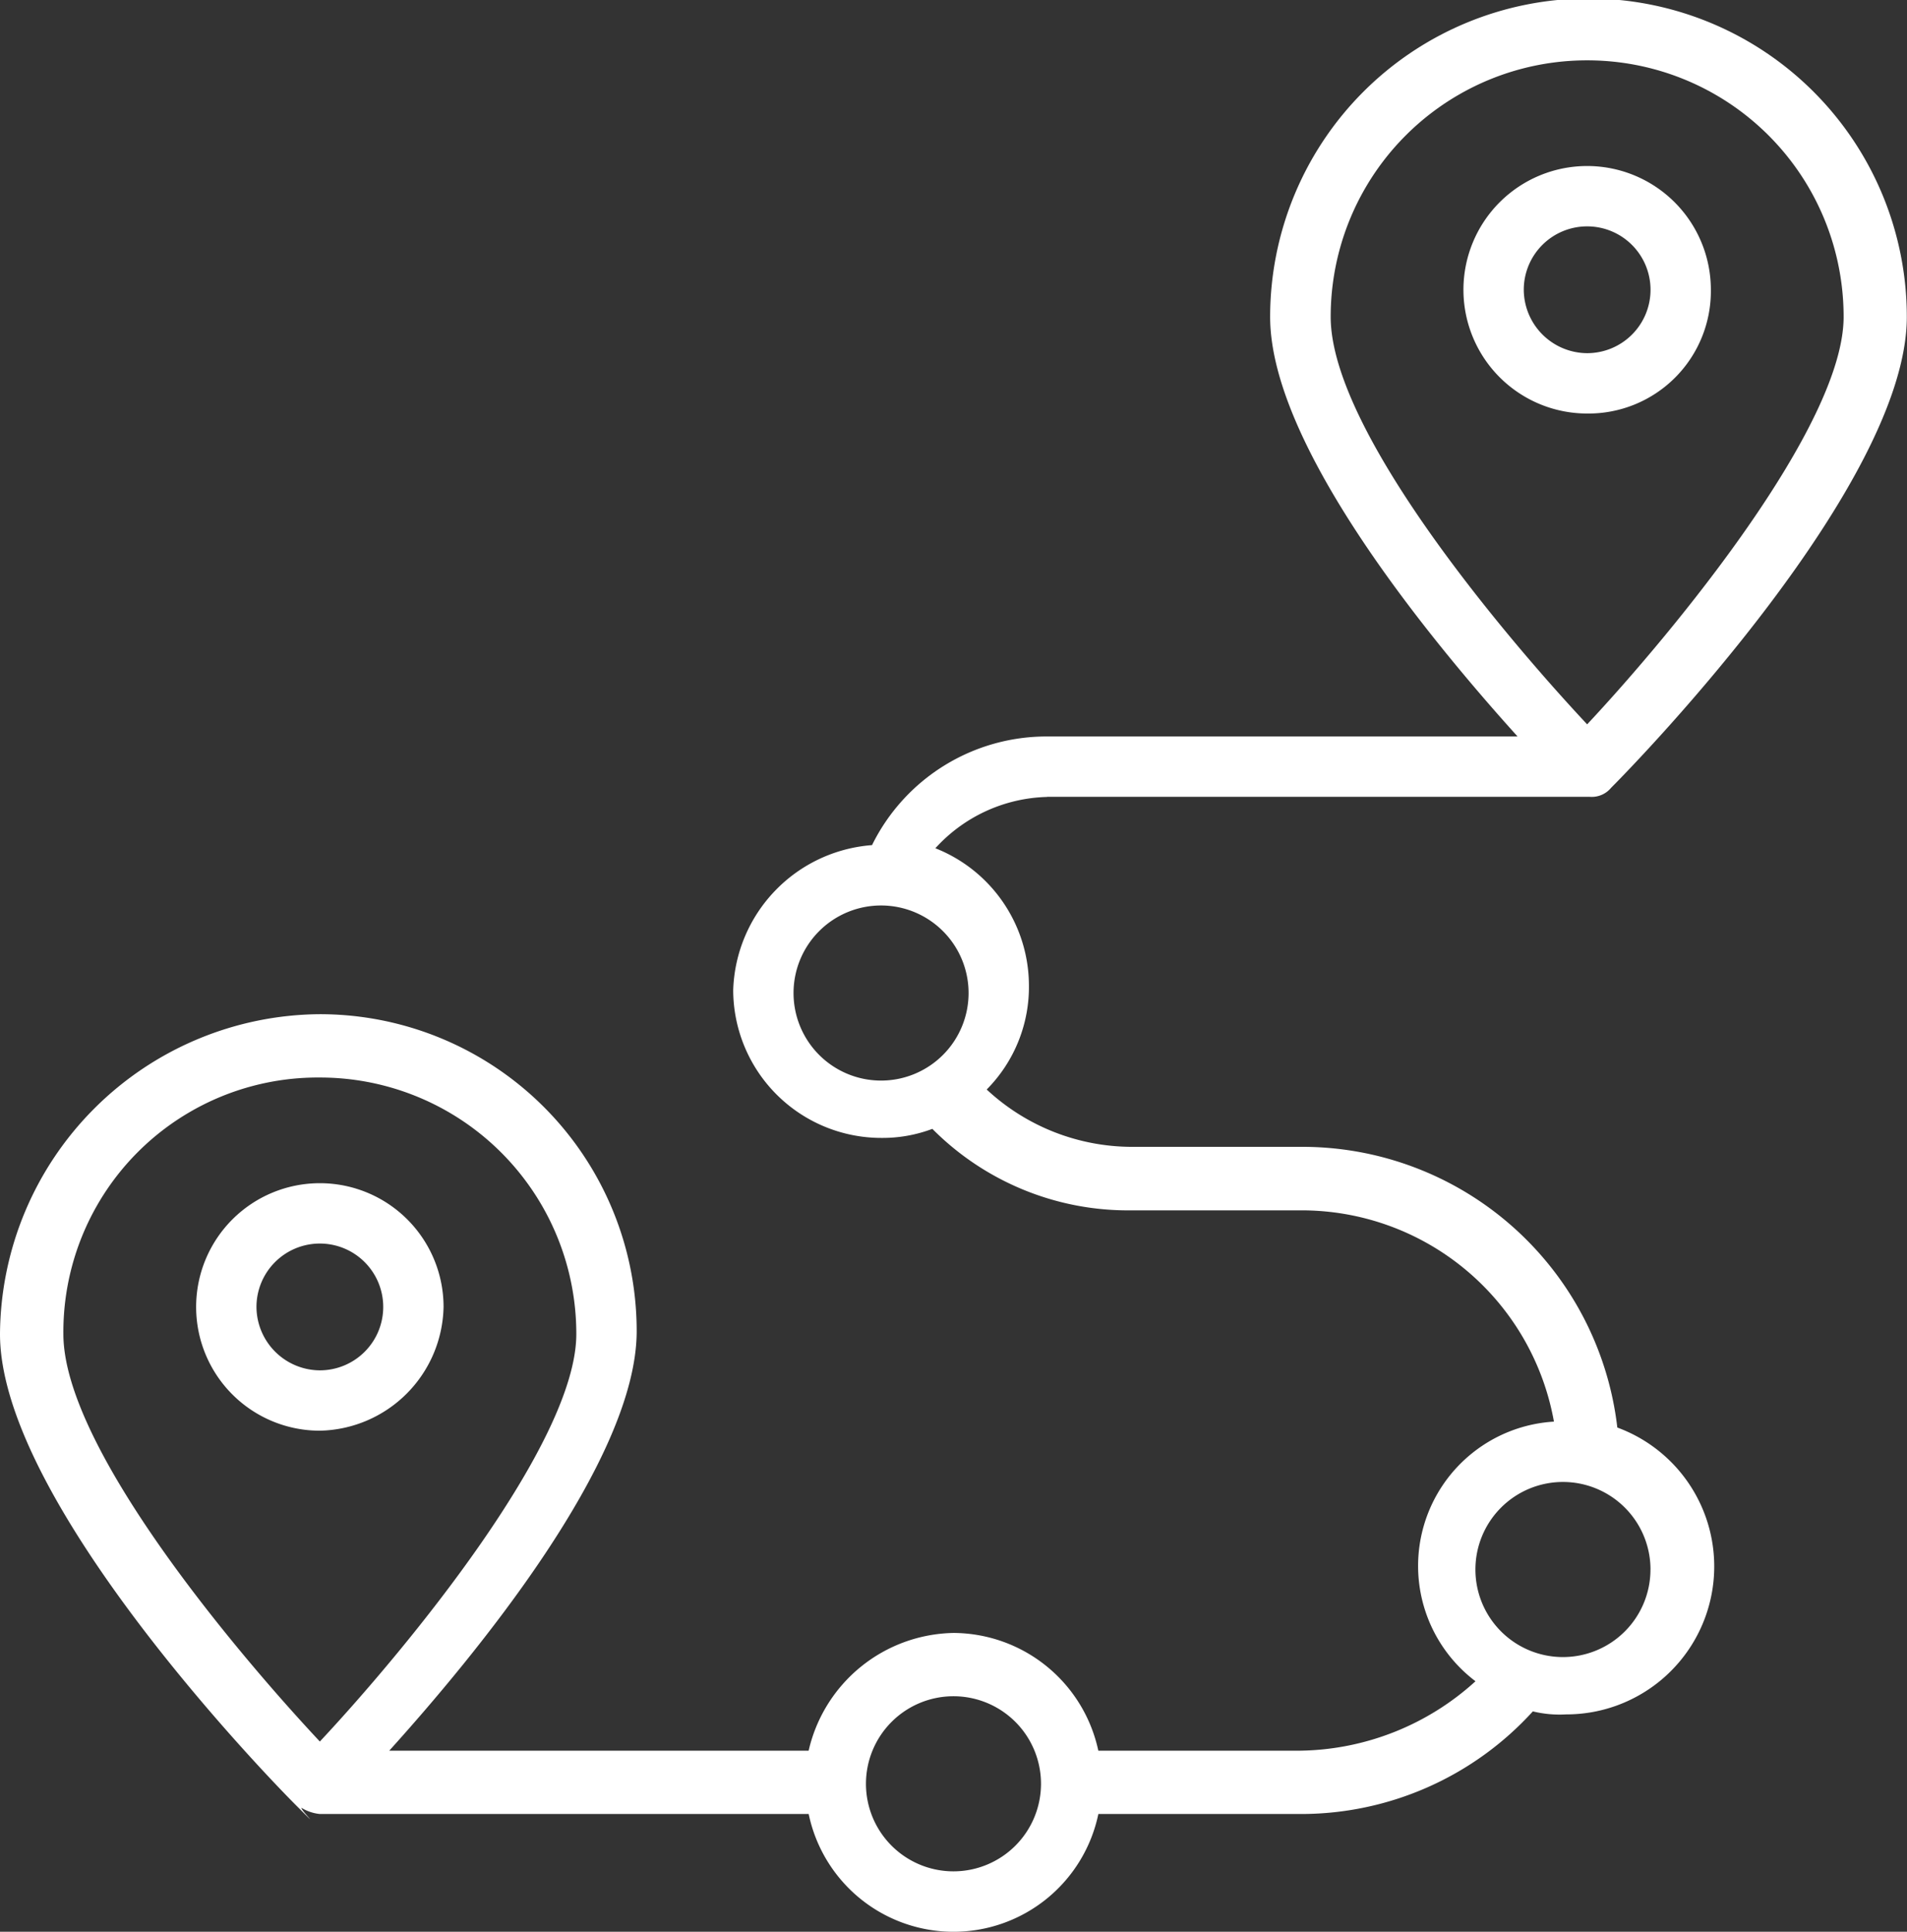
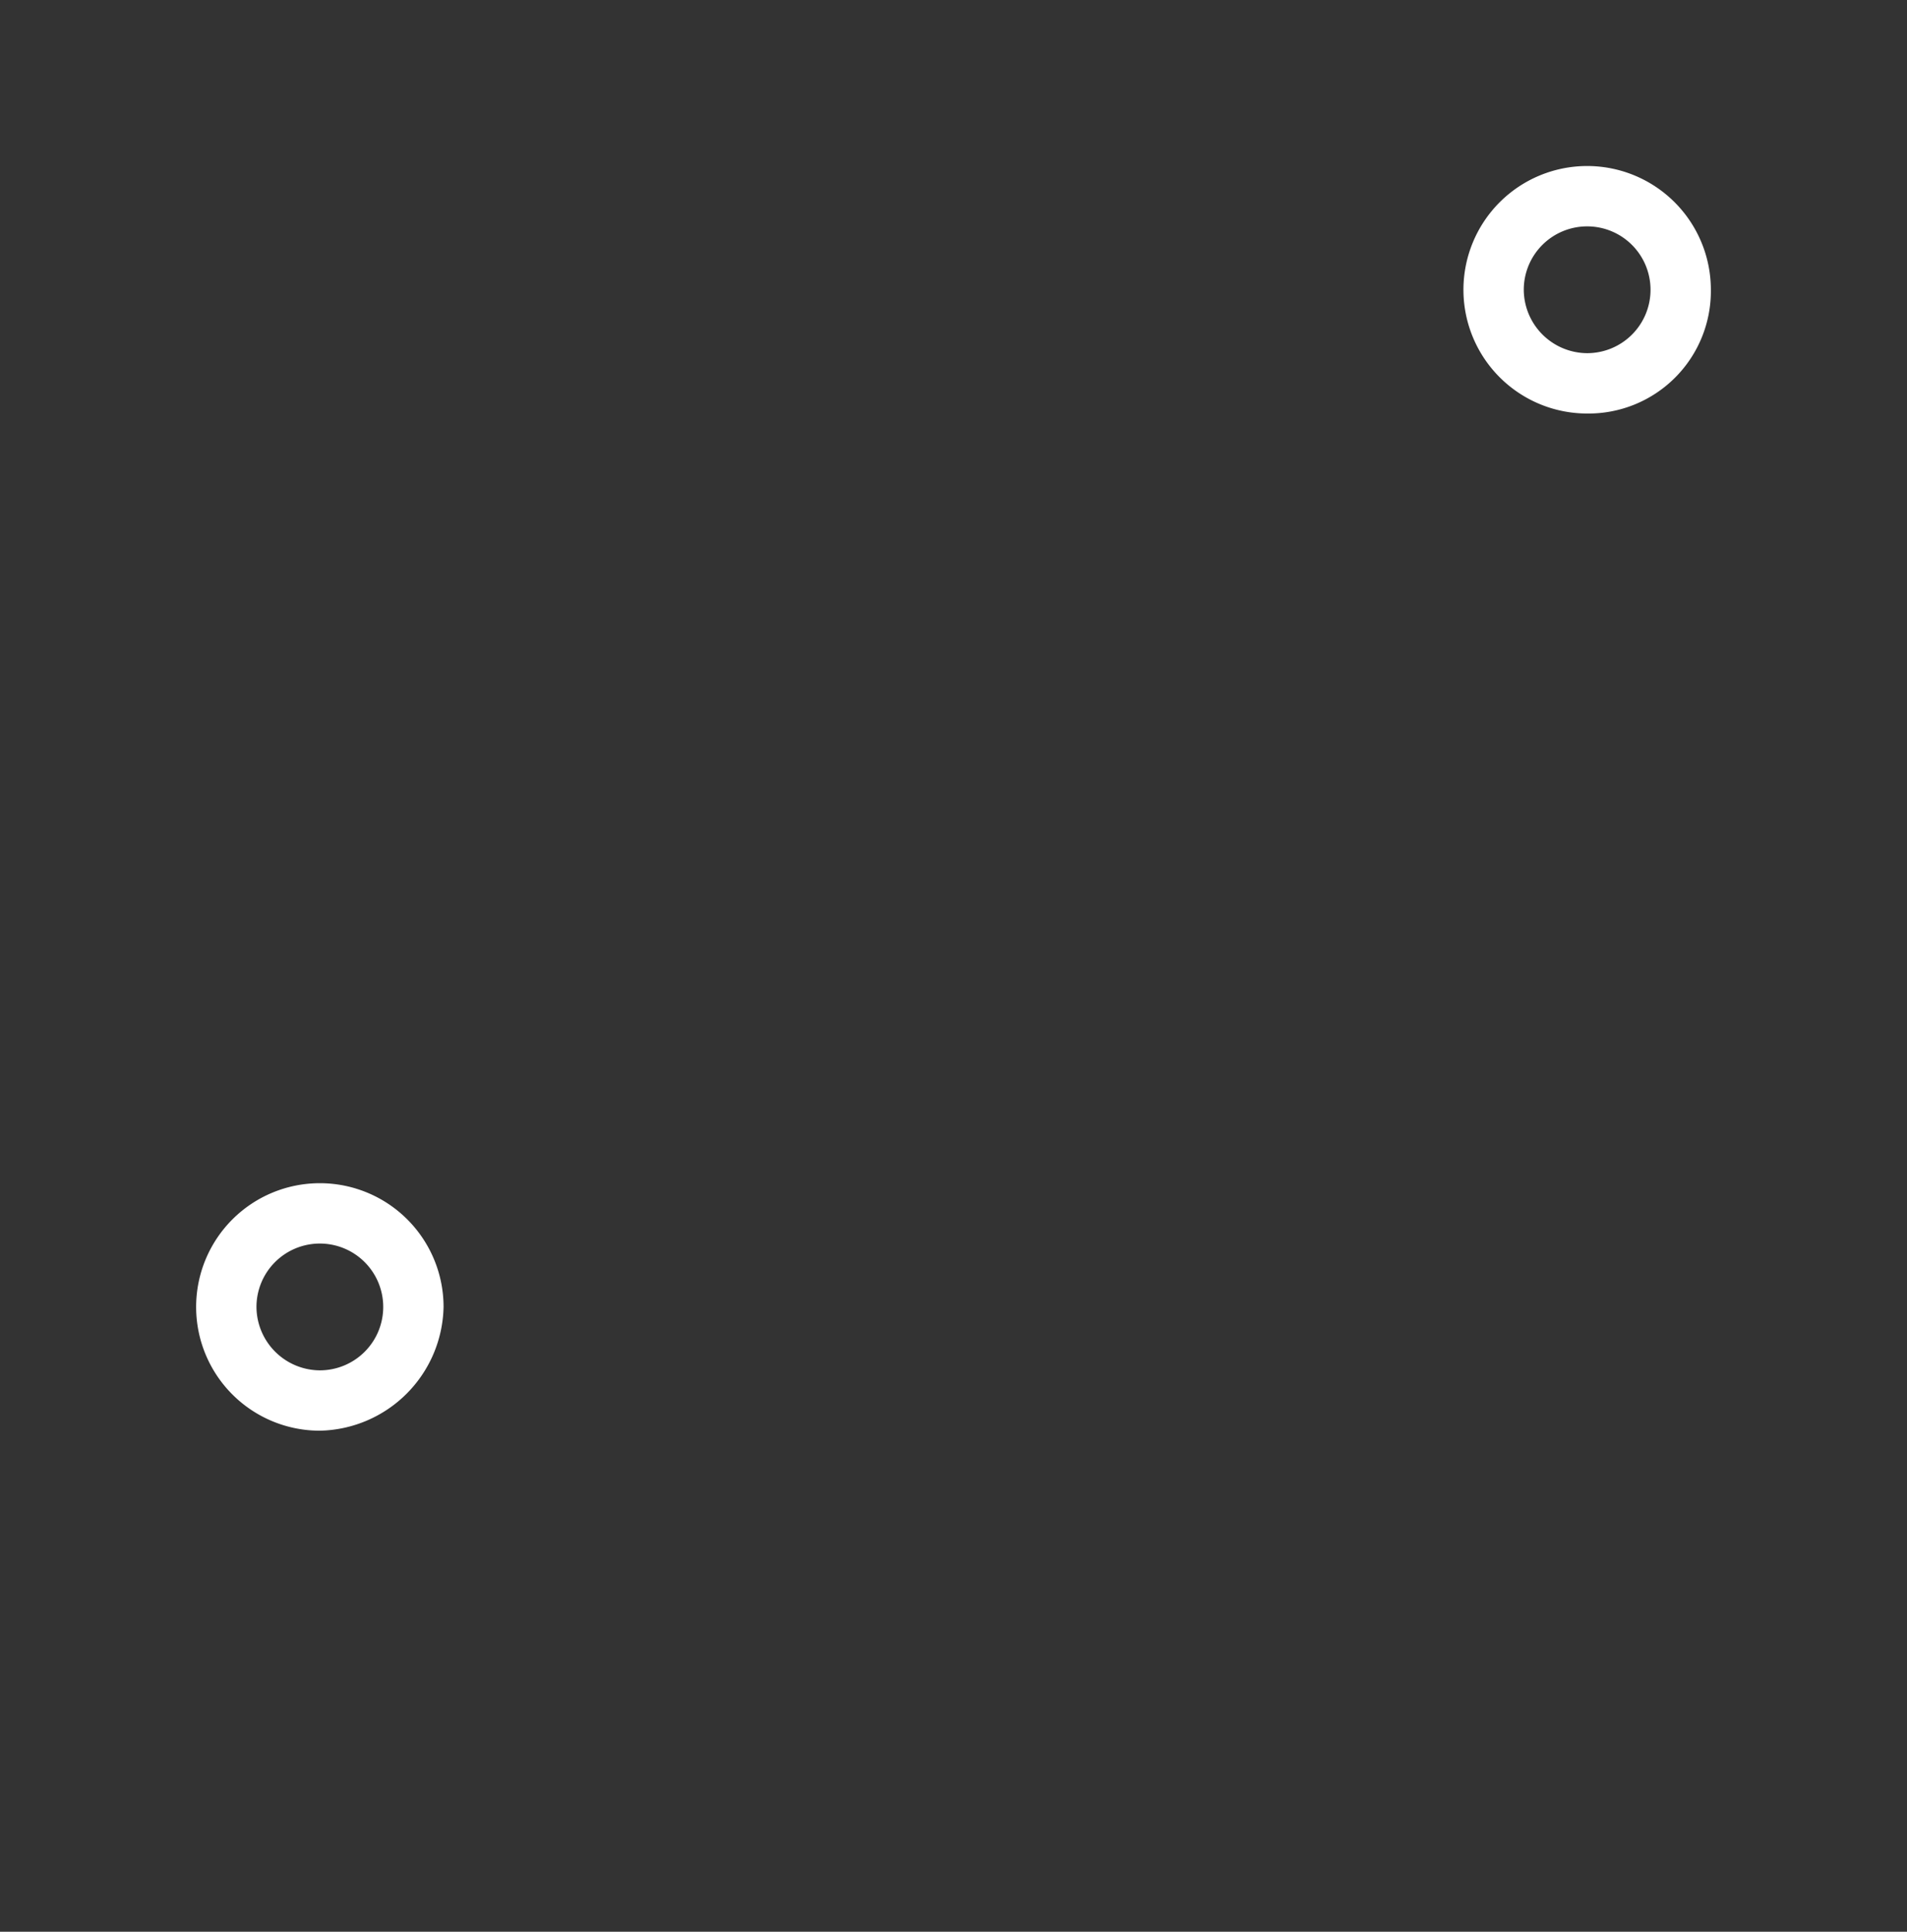
<svg xmlns="http://www.w3.org/2000/svg" id="feuille-de-route" width="52.533" height="53.198" viewBox="0 0 52.533 53.198">
  <rect x="0" y="0" width="52.533" height="53.198" fill="#333333" stroke="none" />
  <g id="Groupe_6581" data-name="Groupe 6581" transform="translate(5.403 32.584)">
    <path id="Tracé_5320" data-name="Tracé 5320" d="M14.716,43.608a3.408,3.408,0,1,0-3.408,3.408A3.479,3.479,0,0,0,14.716,43.608Zm-5.154,0a1.746,1.746,0,1,1,1.746,1.746A1.756,1.756,0,0,1,9.562,43.608Z" transform="translate(-7.9 -40.2)" fill="#fff" />
  </g>
  <g id="Groupe_6582" data-name="Groupe 6582" transform="translate(40.314 4.572)">
    <path id="Tracé_5321" data-name="Tracé 5321" d="M56.716,9.908a3.408,3.408,0,1,0-3.408,3.408A3.371,3.371,0,0,0,56.716,9.908Zm-5.154,0a1.746,1.746,0,1,1,1.746,1.746A1.756,1.756,0,0,1,51.562,9.908Z" transform="translate(-49.9 -6.5)" fill="#fff" />
  </g>
  <g id="Groupe_6583" data-name="Groupe 6583" transform="translate(0 0)">
-     <path id="Tracé_5322" data-name="Tracé 5322" d="M30.243,22.944H45.2a.691.691,0,0,0,.582-.249c.831-.831,8.146-8.4,8.146-12.967a8.769,8.769,0,0,0-17.539,0c0,3.574,4.489,8.977,6.816,11.554H30.243a5.358,5.358,0,0,0-4.821,2.992,4.135,4.135,0,0,0-3.824,3.99,4.08,4.08,0,0,0,4.073,4.073,3.883,3.883,0,0,0,1.413-.249,7.6,7.6,0,0,0,5.486,2.244h4.655a7.062,7.062,0,0,1,6.982,5.818A3.981,3.981,0,0,0,42.046,47.3a7.321,7.321,0,0,1-4.821,1.912H31.656a4.1,4.1,0,0,0-3.99-3.242,4.171,4.171,0,0,0-3.99,3.242H12.123c2.327-2.577,6.816-7.98,6.816-11.554a8.727,8.727,0,0,0-8.728-8.728A8.869,8.869,0,0,0,1.4,37.74c0,4.572,7.315,12.136,8.146,12.967s.083.083.166.083a1.181,1.181,0,0,0,.5.166H23.677a4.076,4.076,0,0,0,7.98,0h5.569a8.632,8.632,0,0,0,6.4-2.826,3.117,3.117,0,0,0,.914.083,4.075,4.075,0,0,0,1.413-7.9,8.738,8.738,0,0,0-8.728-7.73H32.571a5.883,5.883,0,0,1-3.99-1.579A4.012,4.012,0,0,0,29.744,28.1a4.073,4.073,0,0,0-2.577-3.74,4.3,4.3,0,0,1,3.075-1.413ZM45.122,2.662a7.059,7.059,0,0,1,7.065,7.065c0,2.992-4.655,8.645-7.065,11.221-2.411-2.577-7.065-8.146-7.065-11.221A7.059,7.059,0,0,1,45.122,2.662ZM10.211,30.674a7.059,7.059,0,0,1,7.065,7.065c0,2.992-4.655,8.645-7.065,11.221C7.8,46.384,3.146,40.815,3.146,37.74A7.007,7.007,0,0,1,10.211,30.674ZM27.666,52.535a2.411,2.411,0,1,1,2.411-2.411A2.412,2.412,0,0,1,27.666,52.535Zm19.2-8.312a2.411,2.411,0,1,1-2.411-2.411A2.412,2.412,0,0,1,46.867,44.223ZM28.082,28.347a2.411,2.411,0,1,1-2.411-2.411A2.412,2.412,0,0,1,28.082,28.347Z" transform="translate(-1.4 -1)" fill="#fff" />
-   </g>
+     </g>
</svg>